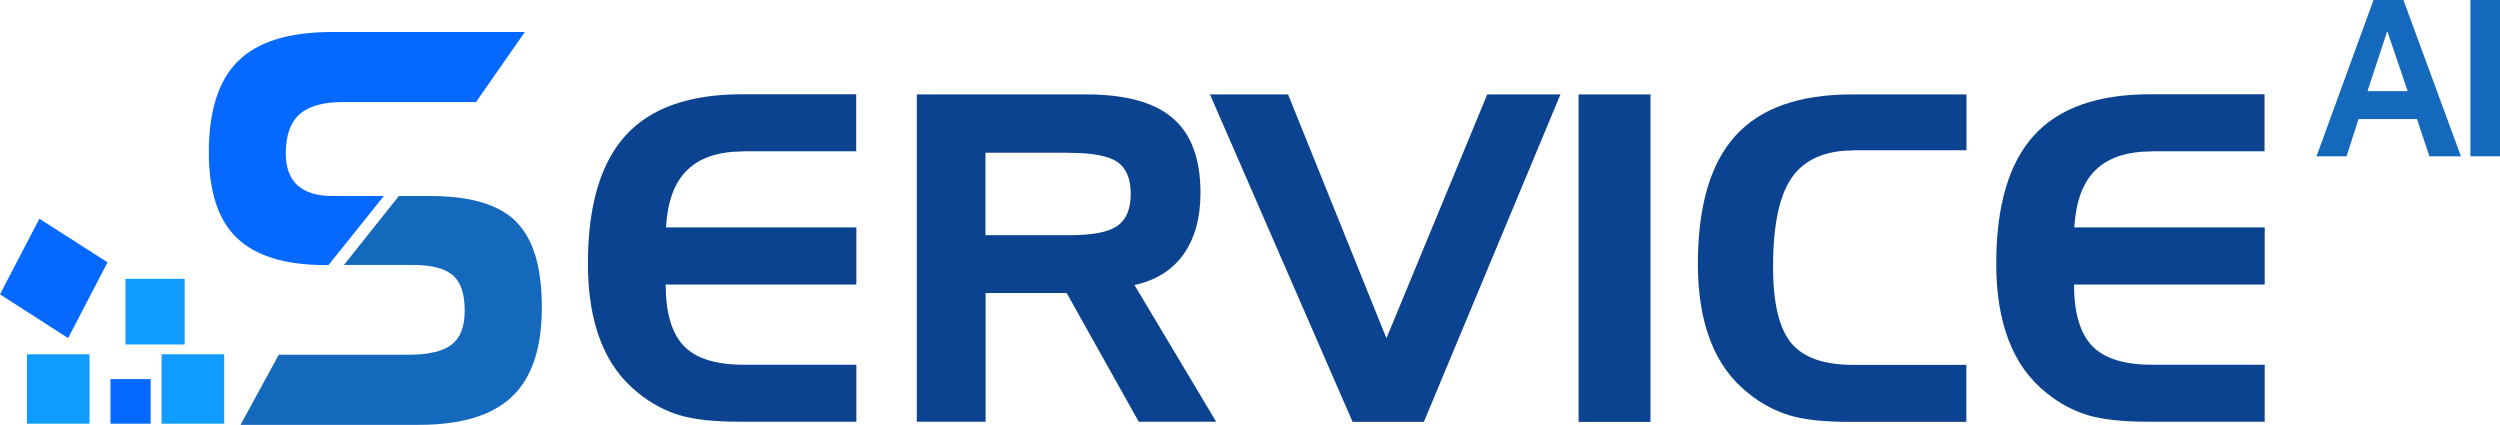
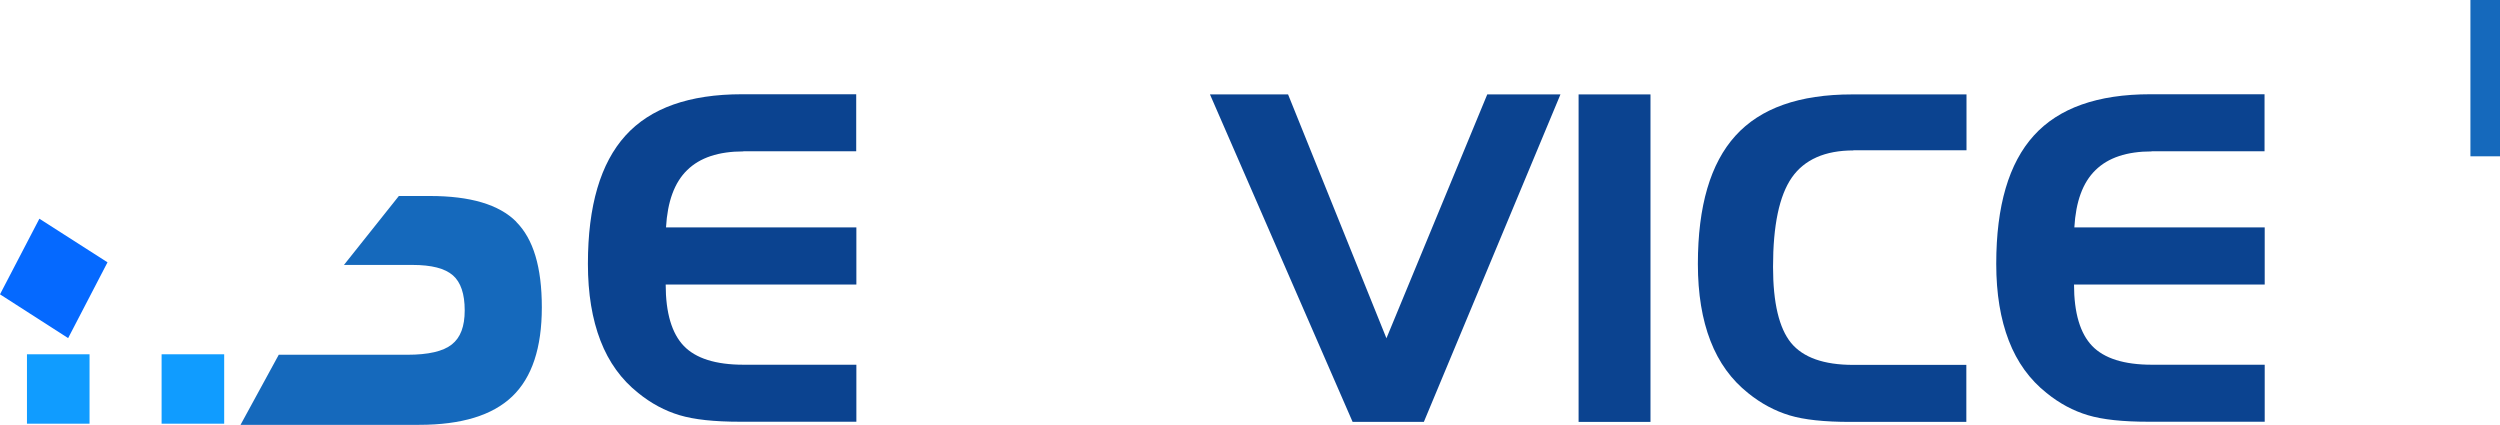
<svg xmlns="http://www.w3.org/2000/svg" width="153px" height="26px" viewBox="0 0 153 26" version="1.1">
  <title>资源 6</title>
  <g id="首页、申请试用" stroke="none" stroke-width="1" fill="none" fill-rule="evenodd">
    <g id="官网首页【7.26】" transform="translate(-641, -1618)" fill-rule="nonzero">
      <g id="编组-54" transform="translate(120, 1588)">
        <g id="AIGalaxy" transform="translate(599.5, 170) scale(1, -1) translate(-599.5, -170) translate(329, 0)">
          <g id="编组-34" transform="translate(271, 169) scale(1, -1) translate(-271, -169) translate(86, 28)">
            <g id="资源-6" transform="translate(106, 0)">
              <path d="M45.5,9.266 C43.98,9.266 42.83,9.646 42.05,10.416 C41.27,11.176 40.85,12.345 40.76,13.915 L52.41,13.915 L52.41,17.413 L40.74,17.413 C40.74,19.163 41.12,20.412 41.85,21.172 C42.58,21.932 43.8,22.321 45.5,22.321 L52.41,22.321 L52.41,25.81 L45.29,25.81 C43.72,25.81 42.49,25.68 41.59,25.41 C40.69,25.14 39.85,24.691 39.06,24.051 C38.03,23.231 37.26,22.171 36.75,20.852 C36.24,19.532 35.98,17.973 35.98,16.144 C35.98,12.595 36.75,9.986 38.28,8.297 C39.81,6.607 42.19,5.768 45.41,5.768 L52.4,5.768 L52.4,9.256 L45.49,9.256 L45.5,9.266 Z" id="路径" fill="#0B4390" />
-               <path d="M56.1,5.778 L66.47,5.778 C68.89,5.778 70.66,6.268 71.78,7.237 C72.91,8.207 73.47,9.736 73.47,11.805 C73.47,13.345 73.12,14.594 72.43,15.564 C71.74,16.534 70.73,17.163 69.43,17.443 L74.43,25.81 L69.69,25.81 L65.28,17.933 L60.32,17.933 L60.32,25.81 L56.11,25.81 L56.11,5.778 L56.1,5.778 Z M65.47,9.346 L60.31,9.346 L60.31,14.394 L65.47,14.394 C66.87,14.394 67.84,14.205 68.38,13.825 C68.93,13.445 69.2,12.785 69.2,11.865 C69.2,10.946 68.93,10.296 68.4,9.926 C67.87,9.546 66.89,9.356 65.47,9.356 L65.47,9.346 Z" id="形状" fill="#0B4390" />
              <polygon id="路径" fill="#0B4390" points="82.78 25.82 74.05 5.778 78.83 5.778 84.85 20.702 91.02 5.778 95.5 5.778 87.14 25.82" />
              <polygon id="路径" fill="#0B4390" points="101.01 25.82 96.61 25.82 96.61 5.778 101.01 5.778 101.01 25.82" />
              <path d="M113.43,9.206 C111.69,9.206 110.43,9.766 109.66,10.866 C108.89,11.975 108.51,13.795 108.51,16.334 C108.51,18.533 108.88,20.082 109.61,20.982 C110.35,21.882 111.62,22.331 113.42,22.331 L120.34,22.331 L120.34,25.82 L113.22,25.82 C111.65,25.82 110.41,25.69 109.52,25.42 C108.63,25.15 107.78,24.7 106.99,24.061 C105.96,23.241 105.19,22.181 104.68,20.862 C104.17,19.552 103.91,17.983 103.91,16.154 C103.91,12.605 104.68,9.996 106.21,8.307 C107.74,6.617 110.12,5.778 113.35,5.778 L120.35,5.778 L120.35,9.196 L113.43,9.196 L113.43,9.206 Z" id="路径" fill="#0B4390" />
              <path d="M131.69,9.266 C130.17,9.266 129.02,9.646 128.24,10.416 C127.46,11.176 127.04,12.345 126.95,13.915 L138.6,13.915 L138.6,17.413 L126.93,17.413 C126.93,19.163 127.31,20.412 128.04,21.172 C128.77,21.932 129.99,22.321 131.69,22.321 L138.6,22.321 L138.6,25.81 L131.48,25.81 C129.91,25.81 128.68,25.68 127.78,25.41 C126.88,25.14 126.04,24.691 125.25,24.051 C124.22,23.231 123.45,22.171 122.94,20.852 C122.43,19.532 122.17,17.973 122.17,16.144 C122.17,12.595 122.94,9.986 124.47,8.297 C126,6.607 128.38,5.768 131.6,5.768 L138.59,5.768 L138.59,9.256 L131.68,9.256 L131.69,9.266 Z" id="路径" fill="#0B4390" />
              <g id="编组" transform="translate(141.77, 0)" fill="#1569BC">
-                 <path d="M3.48,0 L5.32,0 L8.84,9.566 L6.91,9.566 L6.15,7.287 L2.57,7.287 L1.84,9.566 L2.84217094e-14,9.566 L3.49,0 L3.48,0 Z M4.33,1.899 L3.12,5.578 L5.58,5.578 L4.33,1.899 Z" id="形状" />
                <polygon id="路径" points="11.23 9.566 9.42 9.566 9.42 0 11.23 0" />
              </g>
              <g id="编组" transform="translate(0, 1.959)">
                <g transform="translate(0, 11.426)">
                  <rect id="矩形" fill="#109CFF" x="9.89" y="8.297" width="3.83" height="4.248" />
-                   <rect id="矩形" fill="#0569FF" x="6.76" y="9.816" width="2.46" height="2.729" />
-                   <rect id="矩形" fill="#109CFF" x="7.68" y="3.679" width="3.62" height="4.018" />
                  <polygon id="路径" fill="#0569FF" points="4.17 7.307 0 4.628 2.41 -3.55134778e-15 6.58 2.669" />
                  <rect id="矩形" fill="#109CFF" x="1.65" y="8.297" width="3.83" height="4.248" />
                </g>
                <g transform="translate(12.78, 0)" id="路径">
-                   <path d="M7.33,14.255 L10.71,10.036 L7.56,10.036 C6.62,10.036 5.91,9.816 5.43,9.386 C4.95,8.947 4.71,8.297 4.71,7.427 C4.71,6.338 4.99,5.538 5.55,5.038 C6.11,4.538 6.99,4.288 8.19,4.288 L16.35,4.288 L19.34,8.87836944e-16 L7.53,8.87836944e-16 C4.91,8.87836944e-16 3,0.59 1.8,1.769 C0.6,2.949 0,4.808 0,7.367 C0,9.756 0.57,11.506 1.72,12.605 C2.87,13.705 4.67,14.265 7.15,14.265 L7.34,14.265 L7.33,14.255 Z" fill="#0569FF" />
-                   <path d="M18.81,11.606 C17.76,10.556 16,10.036 13.53,10.036 L11.63,10.036 L8.27,14.255 L12.46,14.255 C13.63,14.255 14.45,14.464 14.94,14.894 C15.42,15.314 15.66,16.034 15.66,17.033 C15.66,18.033 15.4,18.703 14.87,19.123 C14.34,19.542 13.44,19.752 12.15,19.752 L4.28,19.752 L1.94,24.041 L12.87,24.041 C15.46,24.041 17.36,23.461 18.57,22.301 C19.78,21.142 20.38,19.323 20.38,16.854 C20.38,14.384 19.86,12.665 18.81,11.616 L18.81,11.606 Z" fill="#1569BC" />
+                   <path d="M18.81,11.606 C17.76,10.556 16,10.036 13.53,10.036 L11.63,10.036 L8.27,14.255 L12.46,14.255 C13.63,14.255 14.45,14.464 14.94,14.894 C15.42,15.314 15.66,16.034 15.66,17.033 C15.66,18.033 15.4,18.703 14.87,19.123 C14.34,19.542 13.44,19.752 12.15,19.752 L4.28,19.752 L1.94,24.041 L12.87,24.041 C15.46,24.041 17.36,23.461 18.57,22.301 C19.78,21.142 20.38,19.323 20.38,16.854 C20.38,14.384 19.86,12.665 18.81,11.616 Z" fill="#1569BC" />
                </g>
              </g>
            </g>
          </g>
        </g>
      </g>
    </g>
  </g>
</svg>